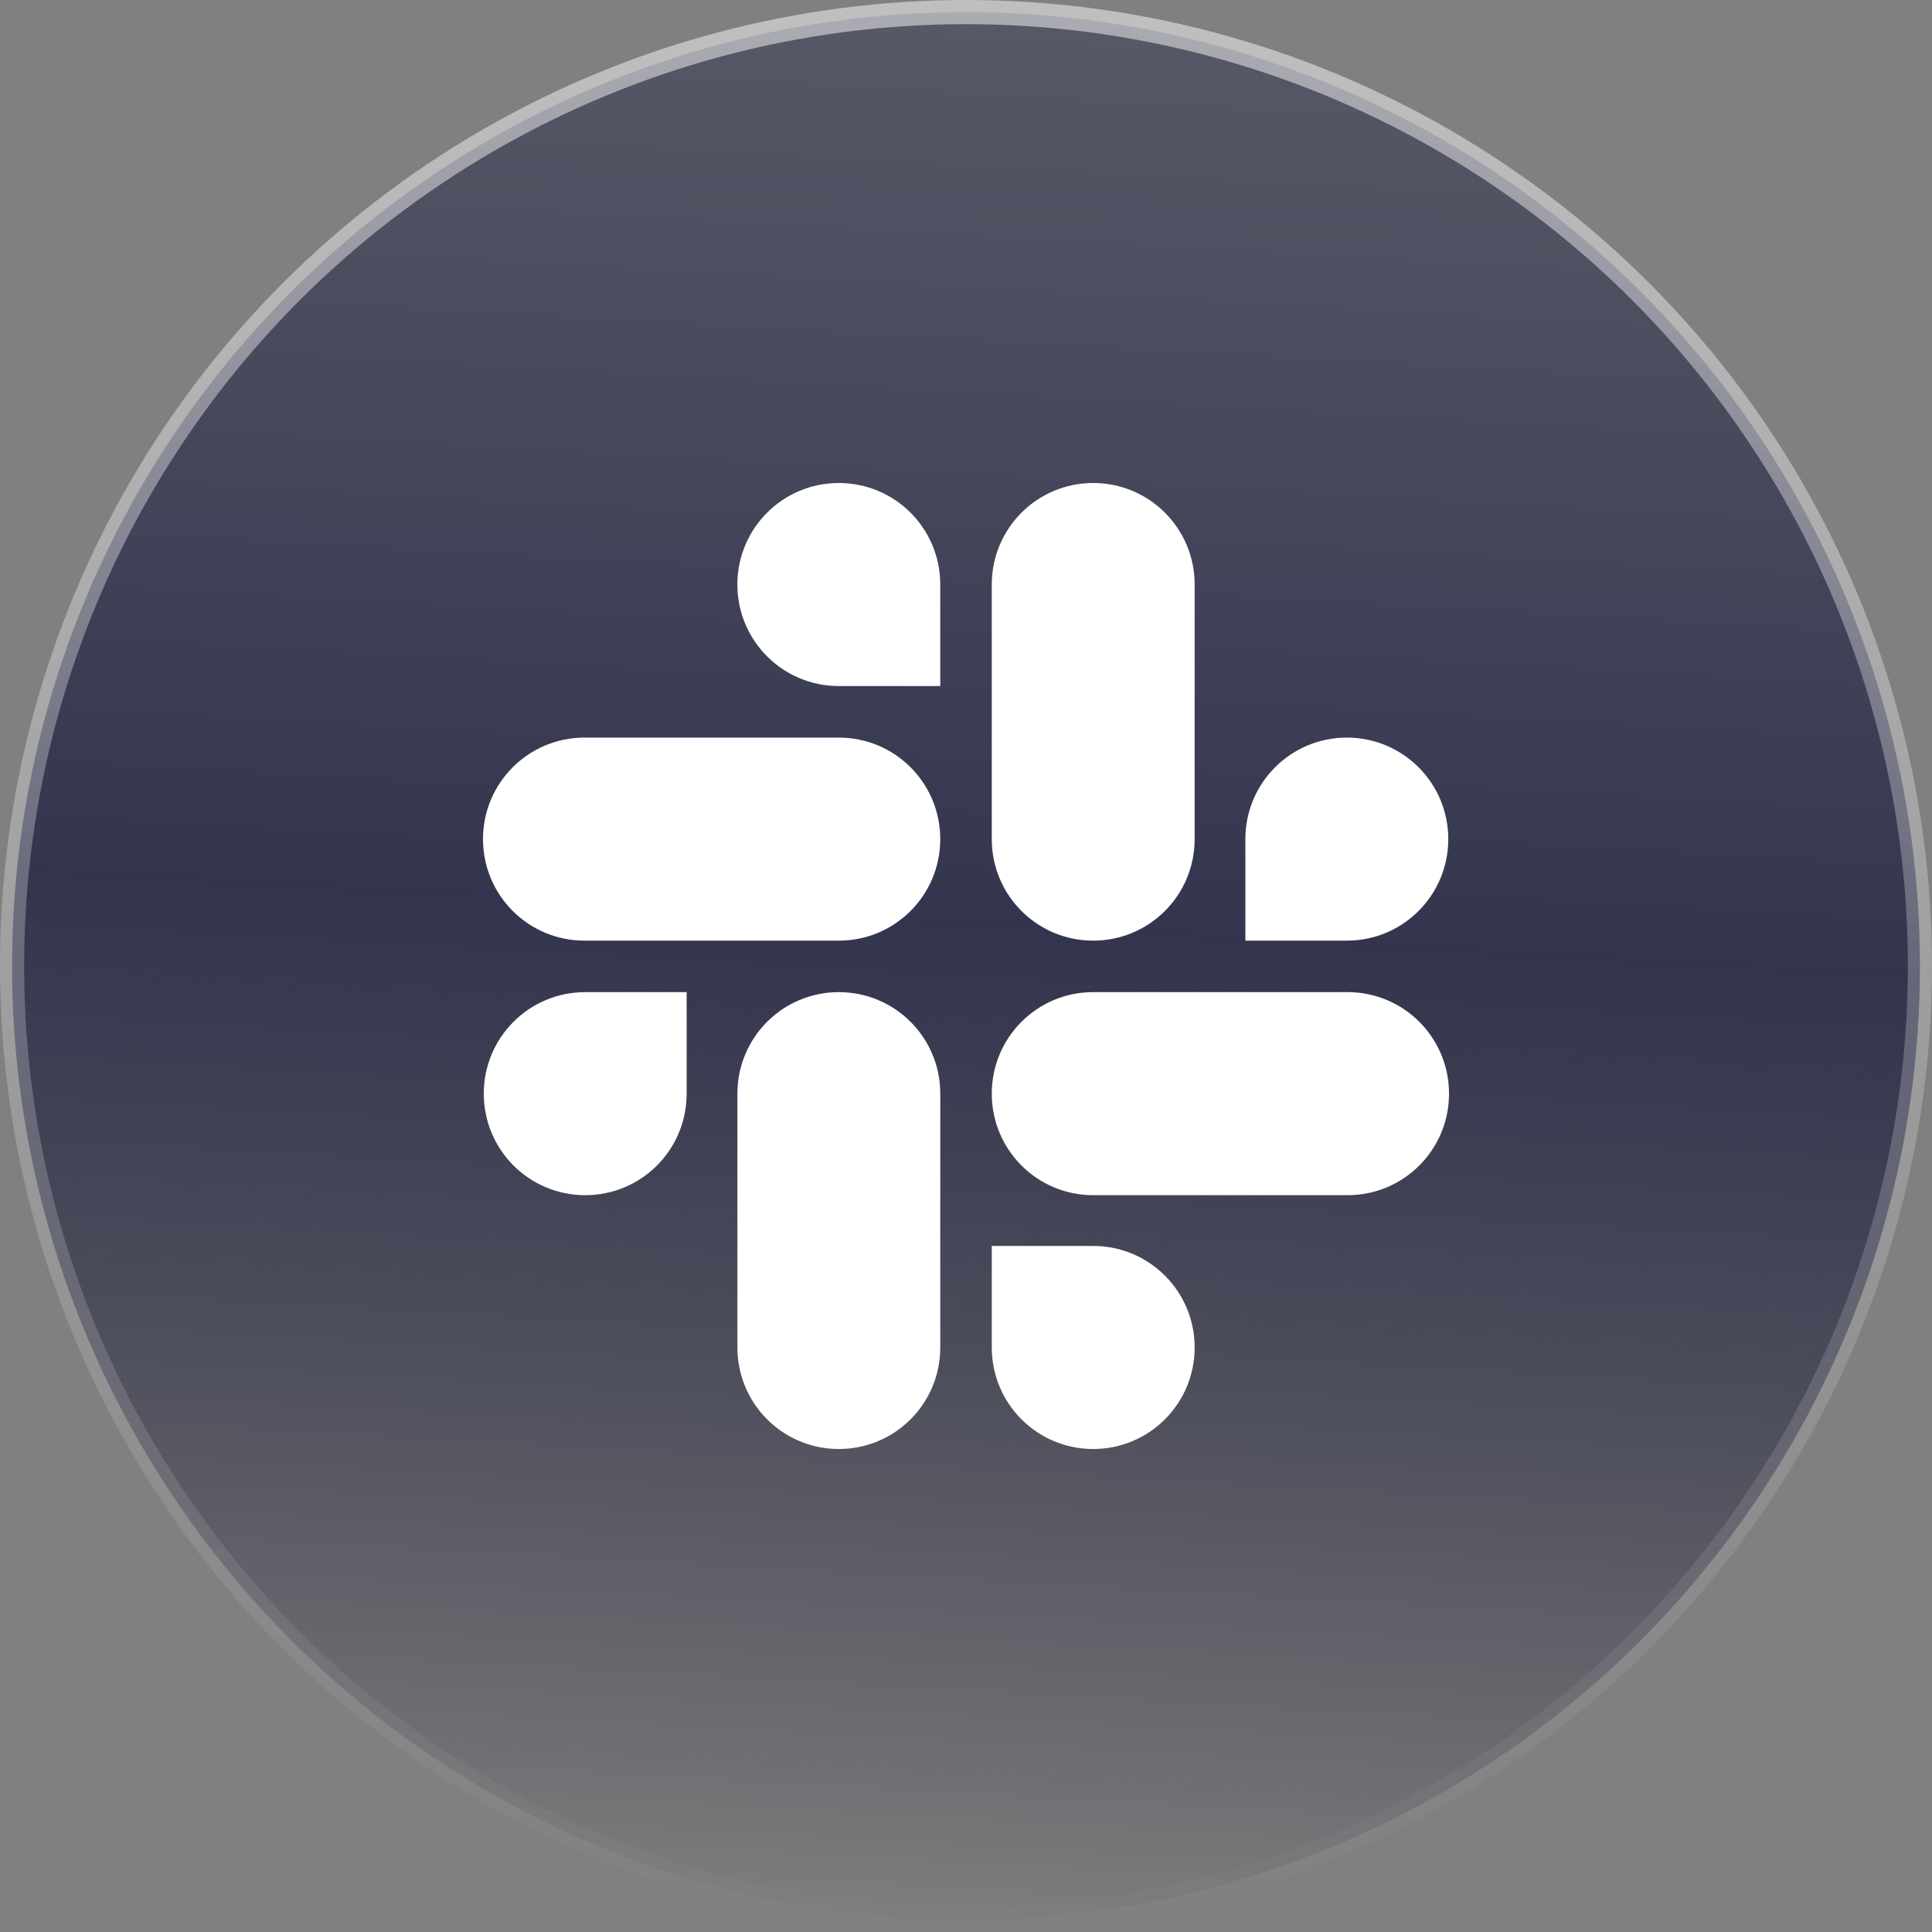
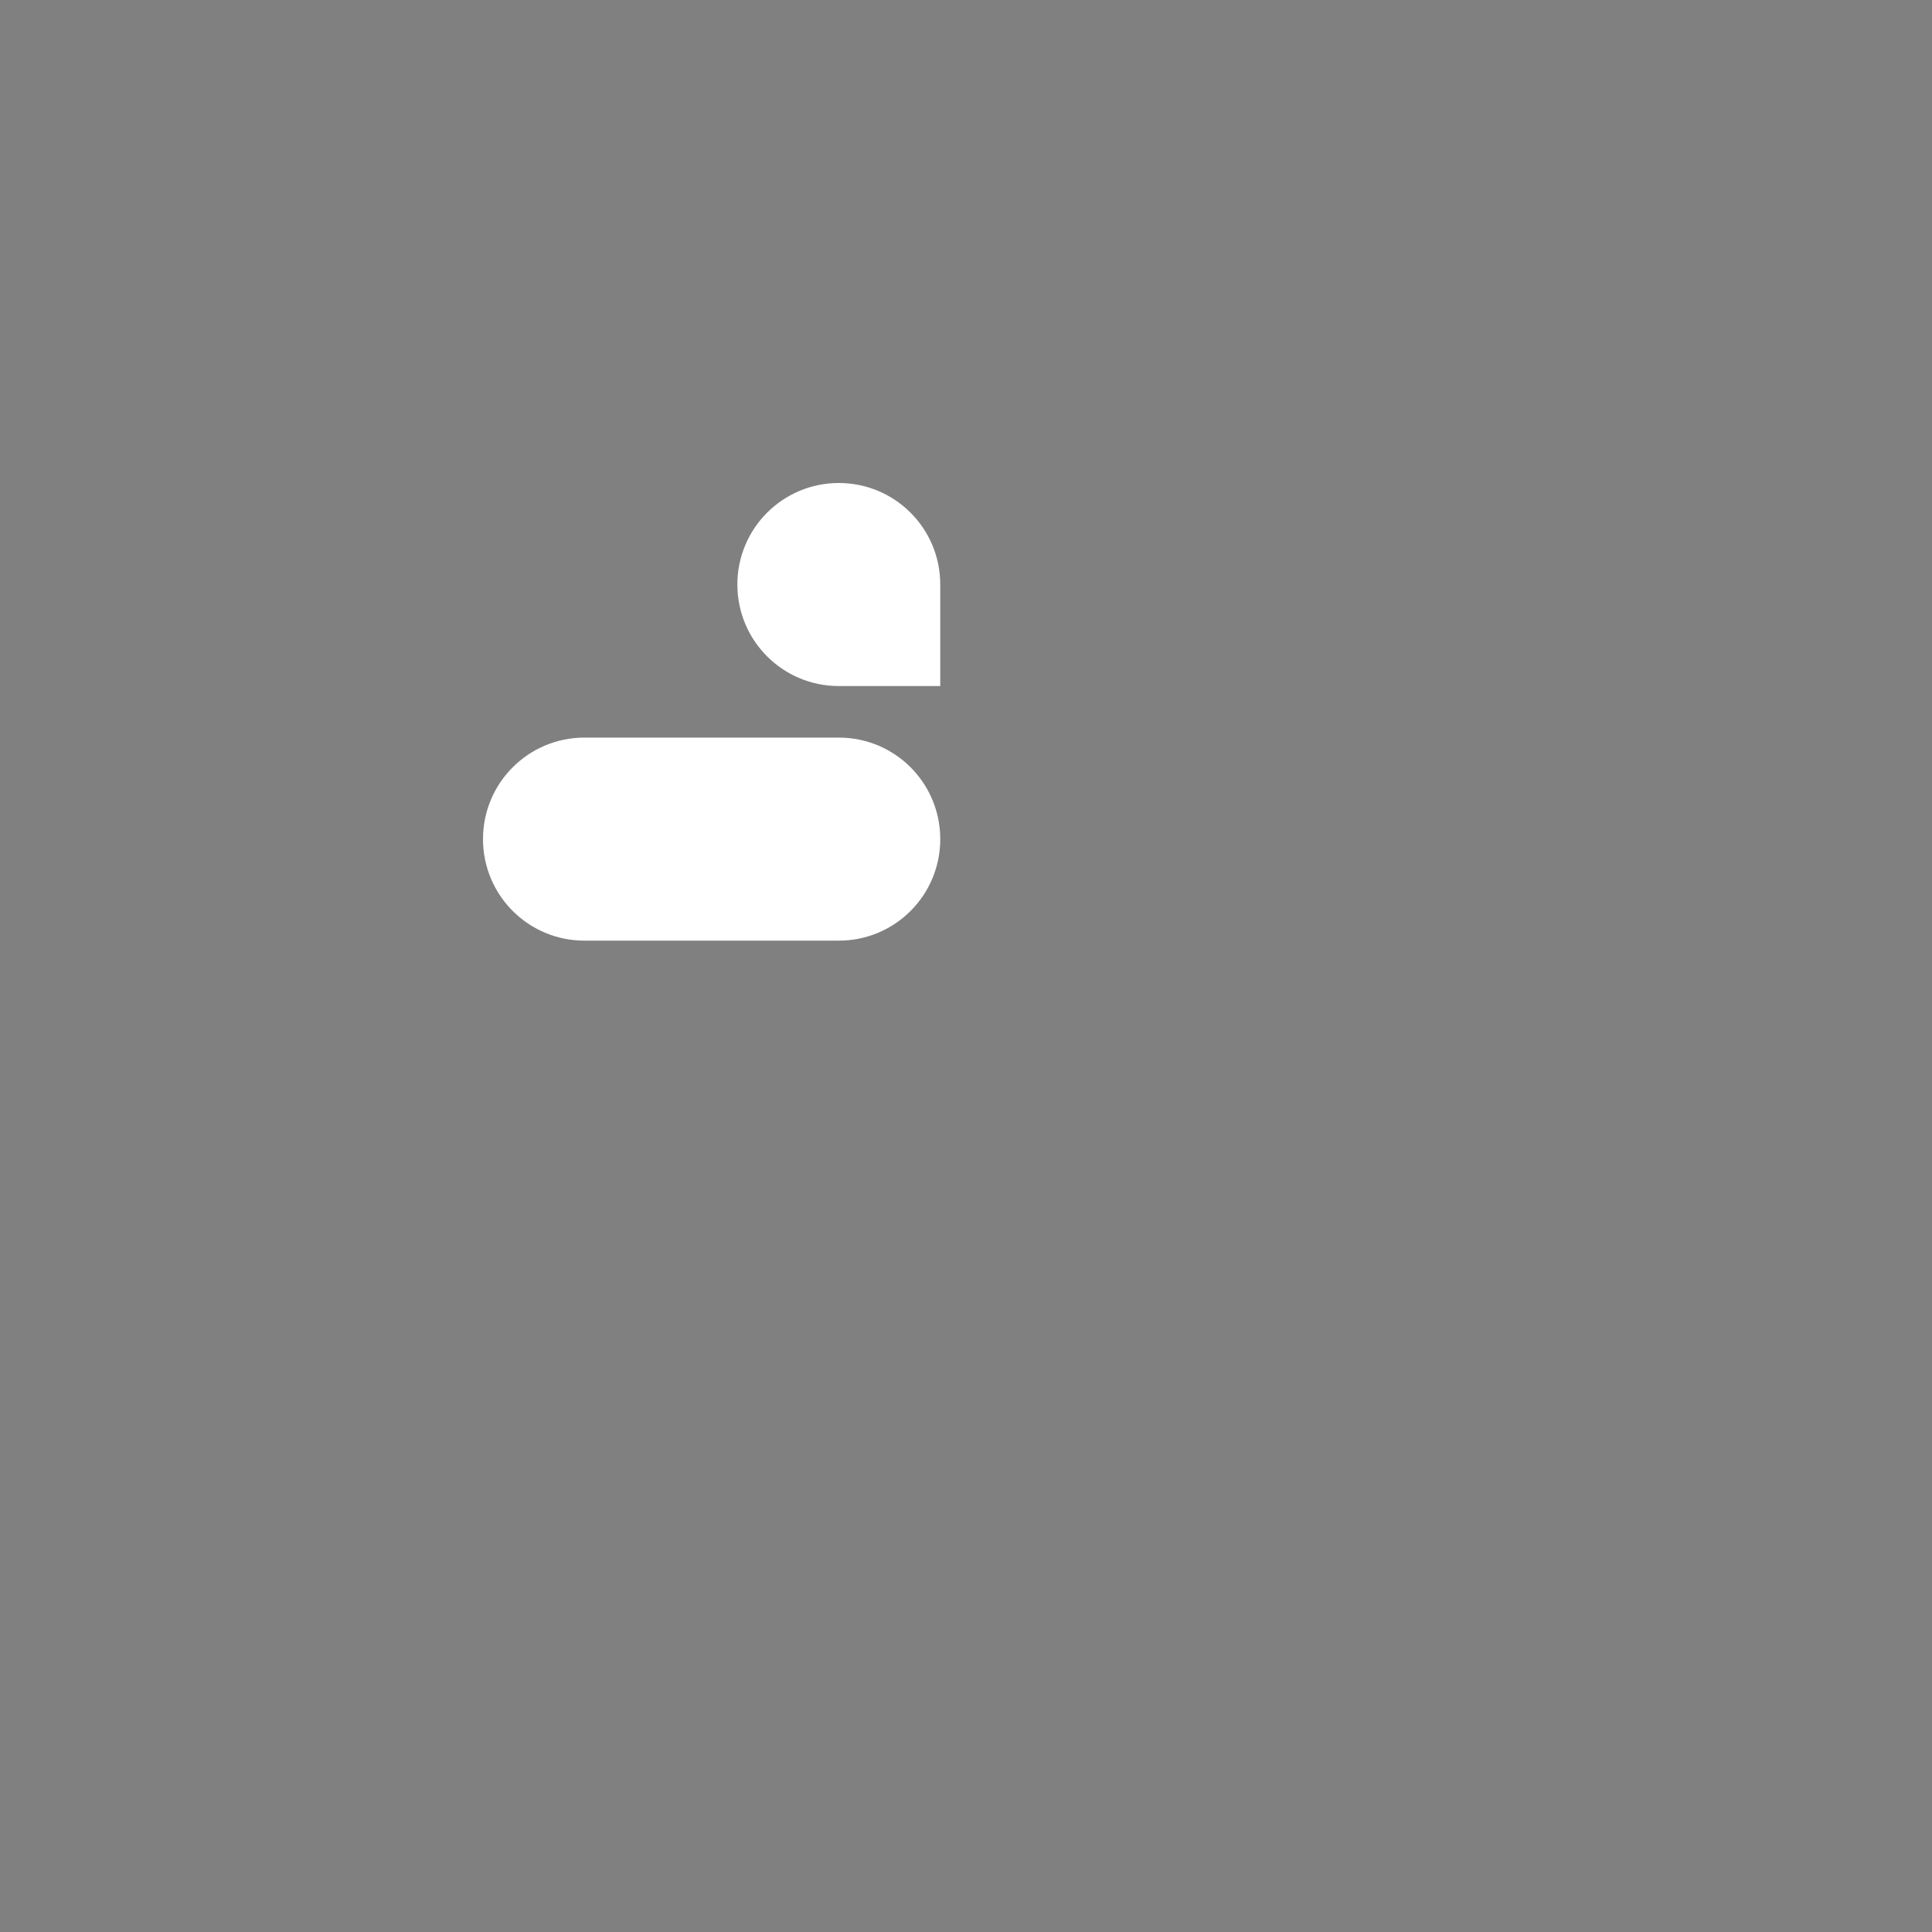
<svg xmlns="http://www.w3.org/2000/svg" width="80" height="80" viewBox="0 0 80 80" fill="none">
  <rect x="0" y="0" width="80" height="80" fill="#808080" stroke="none" />
-   <circle cx="40" cy="40" r="39.5" fill="url(#paint0_linear_91_10707)" stroke="url(#paint1_linear_91_10707)" />
-   <path d="M28.433 45.286C28.433 47.611 26.556 49.49 24.233 49.49C21.91 49.49 20.032 47.611 20.032 45.286C20.032 42.961 21.91 41.082 24.233 41.082H28.433V45.286ZM30.534 45.286C30.534 42.961 32.411 41.082 34.734 41.082C37.057 41.082 38.935 42.961 38.935 45.286V55.796C38.935 58.121 37.057 60 34.734 60C32.411 60 30.534 58.121 30.534 55.796V45.286Z" fill="white" />
  <path d="M34.734 28.408C32.411 28.408 30.533 26.529 30.533 24.204C30.533 21.879 32.411 20 34.734 20C37.057 20 38.934 21.879 38.934 24.204V28.408H34.734ZM34.734 30.542C37.057 30.542 38.934 32.421 38.934 34.746C38.934 37.071 37.057 38.95 34.734 38.95H24.201C21.878 38.95 20 37.071 20 34.746C20 32.421 21.878 30.542 24.201 30.542H34.734Z" fill="white" />
-   <path d="M51.568 34.746C51.568 32.421 53.446 30.542 55.769 30.542C58.092 30.542 59.97 32.421 59.97 34.746C59.97 37.071 58.092 38.95 55.769 38.95H51.568V34.746ZM49.468 34.746C49.468 37.071 47.59 38.95 45.267 38.95C42.944 38.95 41.067 37.071 41.067 34.746V24.204C41.067 21.879 42.944 20 45.267 20C47.59 20 49.468 21.879 49.468 24.204V34.746Z" fill="white" />
-   <path d="M45.267 51.592C47.59 51.592 49.468 53.471 49.468 55.796C49.468 58.121 47.59 60 45.267 60C42.944 60 41.067 58.121 41.067 55.796V51.592H45.267ZM45.267 49.49C42.944 49.49 41.067 47.611 41.067 45.286C41.067 42.961 42.944 41.082 45.267 41.082H55.801C58.124 41.082 60.001 42.961 60.001 45.286C60.001 47.611 58.124 49.49 55.801 49.49H45.267Z" fill="white" />
  <defs>
    <linearGradient id="paint0_linear_91_10707" x1="40" y1="1.3411e-07" x2="35.5" y2="80" gradientUnits="userSpaceOnUse">
      <stop stop-color="#585967" />
      <stop offset="0.479" stop-color="#33354E" />
      <stop offset="1" stop-color="#15162E" stop-opacity="0" />
    </linearGradient>
    <linearGradient id="paint1_linear_91_10707" x1="40" y1="0" x2="40" y2="80" gradientUnits="userSpaceOnUse">
      <stop stop-color="white" stop-opacity="0.5" />
      <stop offset="1" stop-color="white" stop-opacity="0" />
    </linearGradient>
  </defs>
</svg>